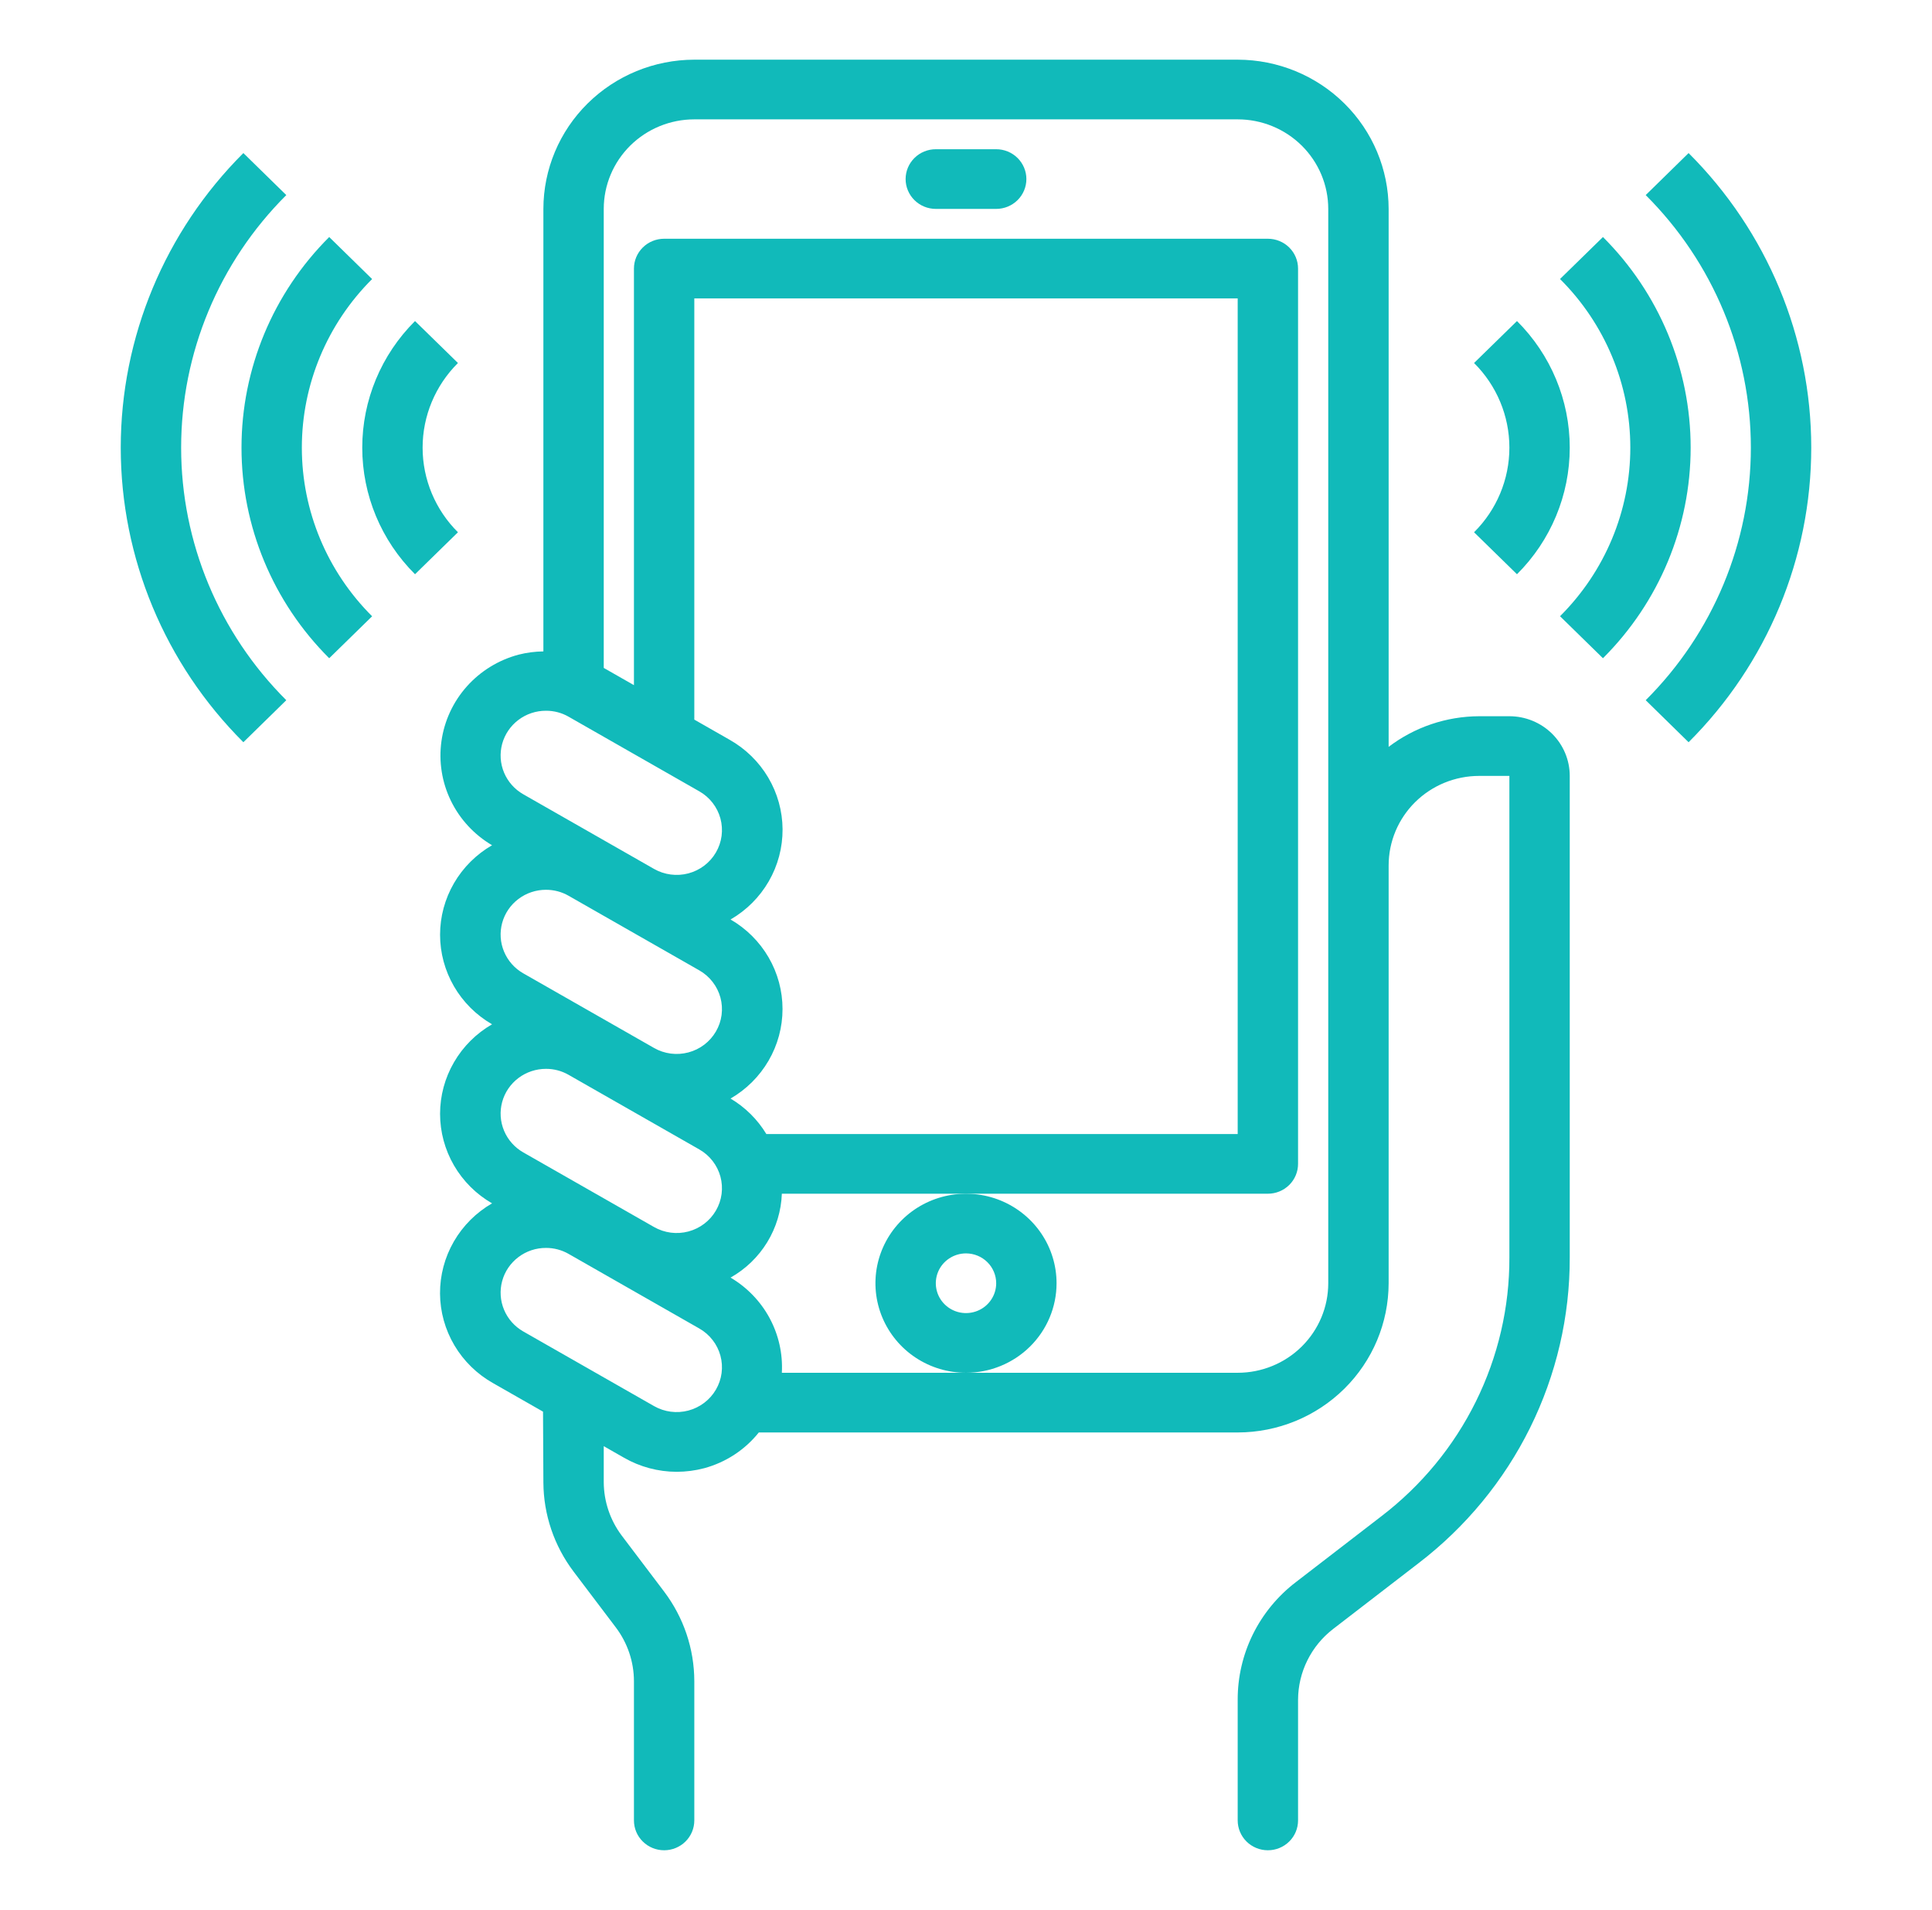
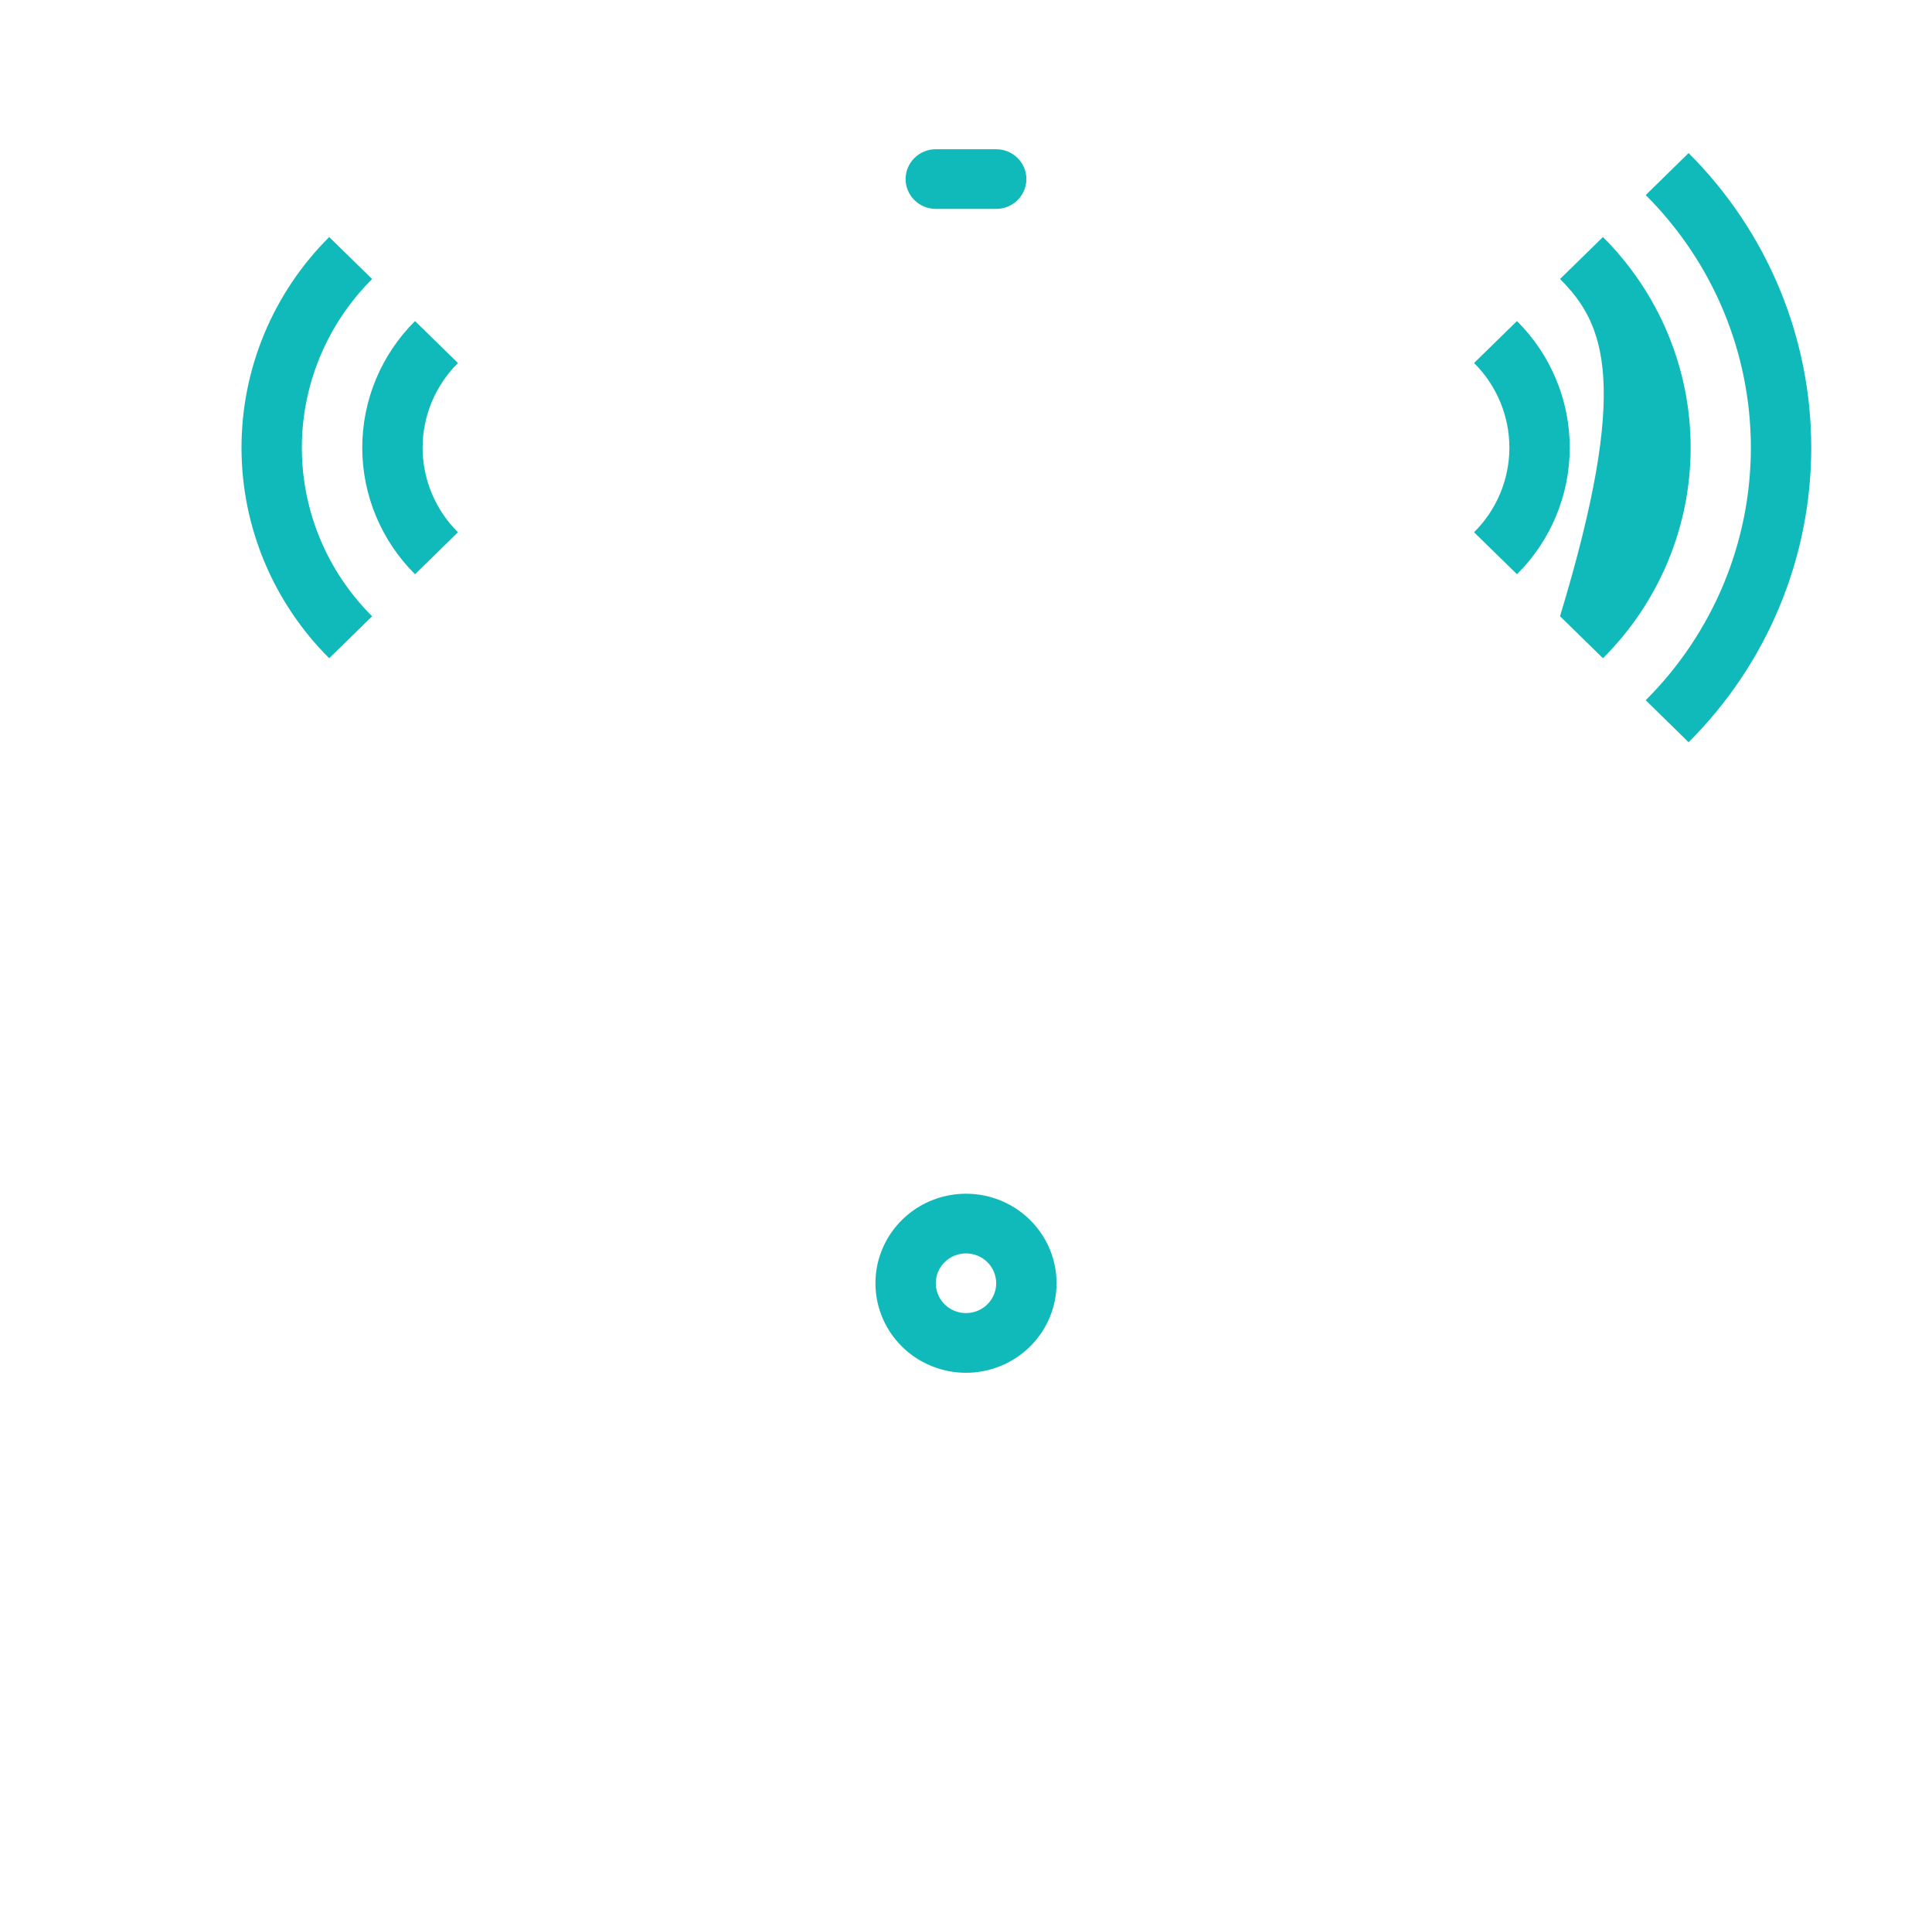
<svg xmlns="http://www.w3.org/2000/svg" width="86" height="85" viewBox="0 0 86 85" fill="none">
  <path d="M67.526 25.556L65.615 23.688C66.623 22.688 67.188 21.333 67.188 19.922C67.188 18.51 66.623 17.156 65.615 16.155L67.526 14.288C69.031 15.786 69.875 17.811 69.875 19.922C69.875 22.033 69.031 24.058 67.526 25.556Z" fill="#11BABA" />
  <path d="M75.165 33.032L73.256 31.162C76.255 28.172 77.937 24.132 77.937 19.922C77.937 15.712 76.255 11.672 73.256 8.682L75.165 6.812C78.663 10.3 80.625 15.011 80.625 19.922C80.625 24.832 78.663 29.544 75.165 33.032Z" fill="#11BABA" />
-   <path d="M71.353 29.294L69.442 27.424C71.446 25.429 72.571 22.732 72.571 19.921C72.571 17.109 71.446 14.412 69.442 12.417L71.353 10.549C73.854 13.043 75.257 16.411 75.257 19.922C75.257 23.433 73.854 26.801 71.353 29.294Z" fill="#11BABA" />
+   <path d="M71.353 29.294L69.442 27.424C72.571 17.109 71.446 14.412 69.442 12.417L71.353 10.549C73.854 13.043 75.257 16.411 75.257 19.922C75.257 23.433 73.854 26.801 71.353 29.294Z" fill="#11BABA" />
  <path d="M18.474 25.556C16.969 24.058 16.125 22.033 16.125 19.922C16.125 17.811 16.969 15.786 18.474 14.288L20.385 16.155C19.378 17.156 18.812 18.51 18.812 19.922C18.812 21.333 19.378 22.688 20.385 23.688L18.474 25.556Z" fill="#11BABA" />
-   <path d="M10.833 33.032C7.337 29.544 5.375 24.832 5.375 19.922C5.375 15.012 7.337 10.3 10.833 6.812L12.744 8.682C9.745 11.672 8.063 15.712 8.063 19.922C8.063 24.132 9.745 28.172 12.744 31.162L10.833 33.032Z" fill="#11BABA" />
  <path d="M14.654 29.294C12.153 26.801 10.75 23.433 10.75 19.922C10.75 16.411 12.153 13.043 14.654 10.549L16.564 12.419C14.561 14.415 13.436 17.112 13.436 19.923C13.436 22.735 14.561 25.432 16.564 27.427L14.654 29.294Z" fill="#11BABA" />
-   <path d="M67.188 31.875H65.844C64.385 31.88 62.969 32.359 61.813 33.238V9.297C61.81 7.536 61.102 5.848 59.842 4.604C58.583 3.359 56.875 2.658 55.094 2.656H30.906C29.125 2.658 27.417 3.359 26.158 4.604C24.898 5.848 24.19 7.536 24.188 9.297V28.99C23.816 28.995 23.446 29.043 23.086 29.134C22.193 29.371 21.391 29.864 20.78 30.549C20.169 31.235 19.776 32.083 19.65 32.988C19.524 33.893 19.67 34.815 20.071 35.638C20.472 36.461 21.109 37.149 21.903 37.617C21.199 38.023 20.615 38.605 20.209 39.304C19.803 40.003 19.589 40.795 19.589 41.601C19.589 42.407 19.803 43.199 20.209 43.898C20.615 44.597 21.199 45.179 21.903 45.585C21.199 45.992 20.615 46.573 20.209 47.273C19.803 47.971 19.589 48.764 19.589 49.57C19.589 50.376 19.803 51.168 20.209 51.867C20.615 52.566 21.199 53.148 21.903 53.554C21.195 53.963 20.607 54.55 20.201 55.254C19.794 55.959 19.583 56.757 19.587 57.568C19.592 58.38 19.813 59.175 20.228 59.875C20.643 60.575 21.237 61.155 21.95 61.556L24.172 62.824L24.188 65.977C24.195 67.406 24.666 68.795 25.531 69.94L27.413 72.427C27.934 73.117 28.217 73.955 28.219 74.817V81.016C28.219 81.368 28.36 81.706 28.613 81.955C28.864 82.204 29.206 82.344 29.563 82.344C29.919 82.344 30.261 82.204 30.513 81.955C30.765 81.706 30.906 81.368 30.906 81.016V74.817C30.904 73.381 30.432 71.984 29.563 70.833L27.681 68.347C27.162 67.659 26.88 66.826 26.875 65.968V64.36L27.779 64.876C28.491 65.284 29.3 65.5 30.123 65.501C30.536 65.5 30.948 65.447 31.347 65.341C32.308 65.081 33.16 64.523 33.777 63.75H55.094C56.875 63.748 58.583 63.048 59.842 61.803C61.102 60.558 61.81 58.87 61.813 57.109V38.516C61.813 37.459 62.237 36.446 62.993 35.698C63.749 34.951 64.775 34.531 65.844 34.531H67.188V55.955C67.195 58.181 66.684 60.379 65.694 62.378C64.705 64.378 63.263 66.125 61.481 67.486L57.687 70.408C56.878 71.026 56.223 71.82 55.773 72.728C55.324 73.637 55.091 74.635 55.094 75.646V81.016C55.094 81.368 55.236 81.706 55.487 81.955C55.739 82.204 56.081 82.344 56.438 82.344C56.794 82.344 57.136 82.204 57.388 81.955C57.64 81.706 57.781 81.368 57.781 81.016V75.646C57.783 75.04 57.924 74.441 58.194 73.896C58.463 73.351 58.854 72.874 59.337 72.5L63.131 69.578C65.236 67.97 66.939 65.905 68.109 63.543C69.278 61.181 69.882 58.585 69.875 55.955V34.531C69.875 33.827 69.592 33.151 69.088 32.653C68.584 32.155 67.9 31.875 67.188 31.875ZM31.866 61.847C31.599 62.304 31.158 62.638 30.642 62.775C30.126 62.912 29.575 62.84 29.113 62.576L23.294 59.256C22.909 59.036 22.608 58.698 22.438 58.292C22.267 57.886 22.238 57.436 22.353 57.012C22.468 56.587 22.723 56.213 23.076 55.946C23.429 55.679 23.861 55.535 24.306 55.537C24.658 55.536 25.005 55.628 25.31 55.803L31.128 59.123C31.358 59.254 31.559 59.428 31.72 59.636C31.882 59.843 32 60.081 32.069 60.334C32.137 60.587 32.154 60.85 32.12 61.11C32.085 61.37 31.999 61.62 31.866 61.847ZM31.866 53.878C31.599 54.336 31.158 54.669 30.642 54.806C30.126 54.943 29.575 54.871 29.113 54.607L23.294 51.287C22.909 51.068 22.608 50.729 22.438 50.323C22.267 49.917 22.238 49.467 22.353 49.043C22.468 48.619 22.723 48.244 23.076 47.977C23.429 47.711 23.861 47.567 24.306 47.568C24.658 47.567 25.005 47.659 25.31 47.834L31.128 51.154C31.358 51.285 31.559 51.459 31.72 51.667C31.882 51.875 32 52.112 32.069 52.365C32.137 52.618 32.154 52.882 32.12 53.141C32.085 53.401 31.999 53.651 31.866 53.878ZM31.866 45.909C31.599 46.367 31.158 46.701 30.642 46.837C30.126 46.974 29.575 46.903 29.113 46.638L23.294 43.318C22.909 43.099 22.608 42.76 22.438 42.354C22.267 41.949 22.238 41.498 22.353 41.074C22.468 40.65 22.723 40.275 23.076 40.009C23.429 39.742 23.861 39.598 24.306 39.599C24.658 39.599 25.005 39.69 25.31 39.865L31.128 43.185C31.358 43.316 31.559 43.49 31.72 43.698C31.882 43.906 32 44.143 32.069 44.396C32.137 44.649 32.154 44.913 32.12 45.173C32.085 45.432 31.999 45.683 31.866 45.909ZM31.866 37.941C31.599 38.398 31.158 38.732 30.642 38.869C30.126 39.005 29.575 38.934 29.113 38.67L23.294 35.349C22.909 35.13 22.608 34.791 22.438 34.386C22.267 33.98 22.238 33.53 22.353 33.105C22.468 32.681 22.723 32.307 23.076 32.04C23.429 31.773 23.861 31.629 24.306 31.631C24.658 31.63 25.005 31.721 25.31 31.896L31.128 35.217C31.358 35.347 31.559 35.522 31.72 35.729C31.882 35.937 32 36.174 32.069 36.427C32.137 36.68 32.154 36.944 32.12 37.204C32.085 37.464 31.999 37.714 31.866 37.941ZM30.906 32.025V13.281H55.094V50.469H34.113C33.721 49.821 33.174 49.278 32.519 48.89C33.223 48.483 33.807 47.901 34.213 47.202C34.62 46.503 34.833 45.711 34.833 44.905C34.833 44.099 34.62 43.307 34.213 42.608C33.807 41.909 33.223 41.327 32.519 40.921C33.228 40.512 33.815 39.925 34.221 39.221C34.628 38.516 34.839 37.718 34.835 36.907C34.83 36.095 34.609 35.3 34.194 34.6C33.779 33.9 33.185 33.32 32.472 32.919L30.906 32.025ZM59.125 57.109C59.125 58.166 58.7 59.179 57.944 59.927C57.188 60.674 56.163 61.094 55.094 61.094H34.803C34.849 60.249 34.661 59.408 34.258 58.661C33.856 57.915 33.254 57.291 32.519 56.858C33.19 56.48 33.751 55.938 34.151 55.285C34.551 54.631 34.775 53.888 34.803 53.125H56.438C56.794 53.125 57.136 52.985 57.388 52.736C57.64 52.487 57.781 52.149 57.781 51.797V11.953C57.781 11.601 57.64 11.263 57.388 11.014C57.136 10.765 56.794 10.625 56.438 10.625H29.563C29.206 10.625 28.864 10.765 28.613 11.014C28.36 11.263 28.219 11.601 28.219 11.953V30.492L26.875 29.725V9.297C26.875 8.24 27.3 7.227 28.056 6.479C28.812 5.732 29.837 5.312 30.906 5.312H55.094C56.163 5.312 57.188 5.732 57.944 6.479C58.7 7.227 59.125 8.24 59.125 9.297V57.109Z" fill="#11BABA" />
  <path d="M43 61.094C42.203 61.094 41.423 60.86 40.76 60.422C40.097 59.984 39.581 59.362 39.276 58.634C38.971 57.906 38.891 57.105 39.046 56.332C39.202 55.559 39.586 54.849 40.15 54.292C40.713 53.735 41.432 53.355 42.214 53.202C42.995 53.048 43.806 53.127 44.543 53.428C45.279 53.73 45.909 54.241 46.352 54.896C46.795 55.551 47.031 56.321 47.031 57.109C47.031 58.166 46.606 59.179 45.85 59.927C45.094 60.674 44.069 61.094 43 61.094ZM43 55.781C42.734 55.781 42.474 55.859 42.254 56.005C42.032 56.151 41.86 56.358 41.758 56.601C41.657 56.844 41.63 57.111 41.682 57.368C41.734 57.626 41.862 57.863 42.05 58.048C42.238 58.234 42.477 58.361 42.738 58.412C42.998 58.463 43.269 58.437 43.514 58.336C43.76 58.236 43.97 58.066 44.117 57.847C44.265 57.629 44.344 57.372 44.344 57.109C44.344 56.757 44.202 56.419 43.95 56.17C43.698 55.921 43.356 55.781 43 55.781Z" fill="#11BABA" />
  <path d="M44.344 9.297H41.656C41.3 9.297 40.958 9.157 40.706 8.908C40.454 8.659 40.312 8.321 40.312 7.969C40.312 7.617 40.454 7.279 40.706 7.03C40.958 6.781 41.3 6.641 41.656 6.641H44.344C44.7 6.641 45.042 6.781 45.294 7.03C45.546 7.279 45.688 7.617 45.688 7.969C45.688 8.321 45.546 8.659 45.294 8.908C45.042 9.157 44.7 9.297 44.344 9.297Z" fill="#11BABA" />
</svg>